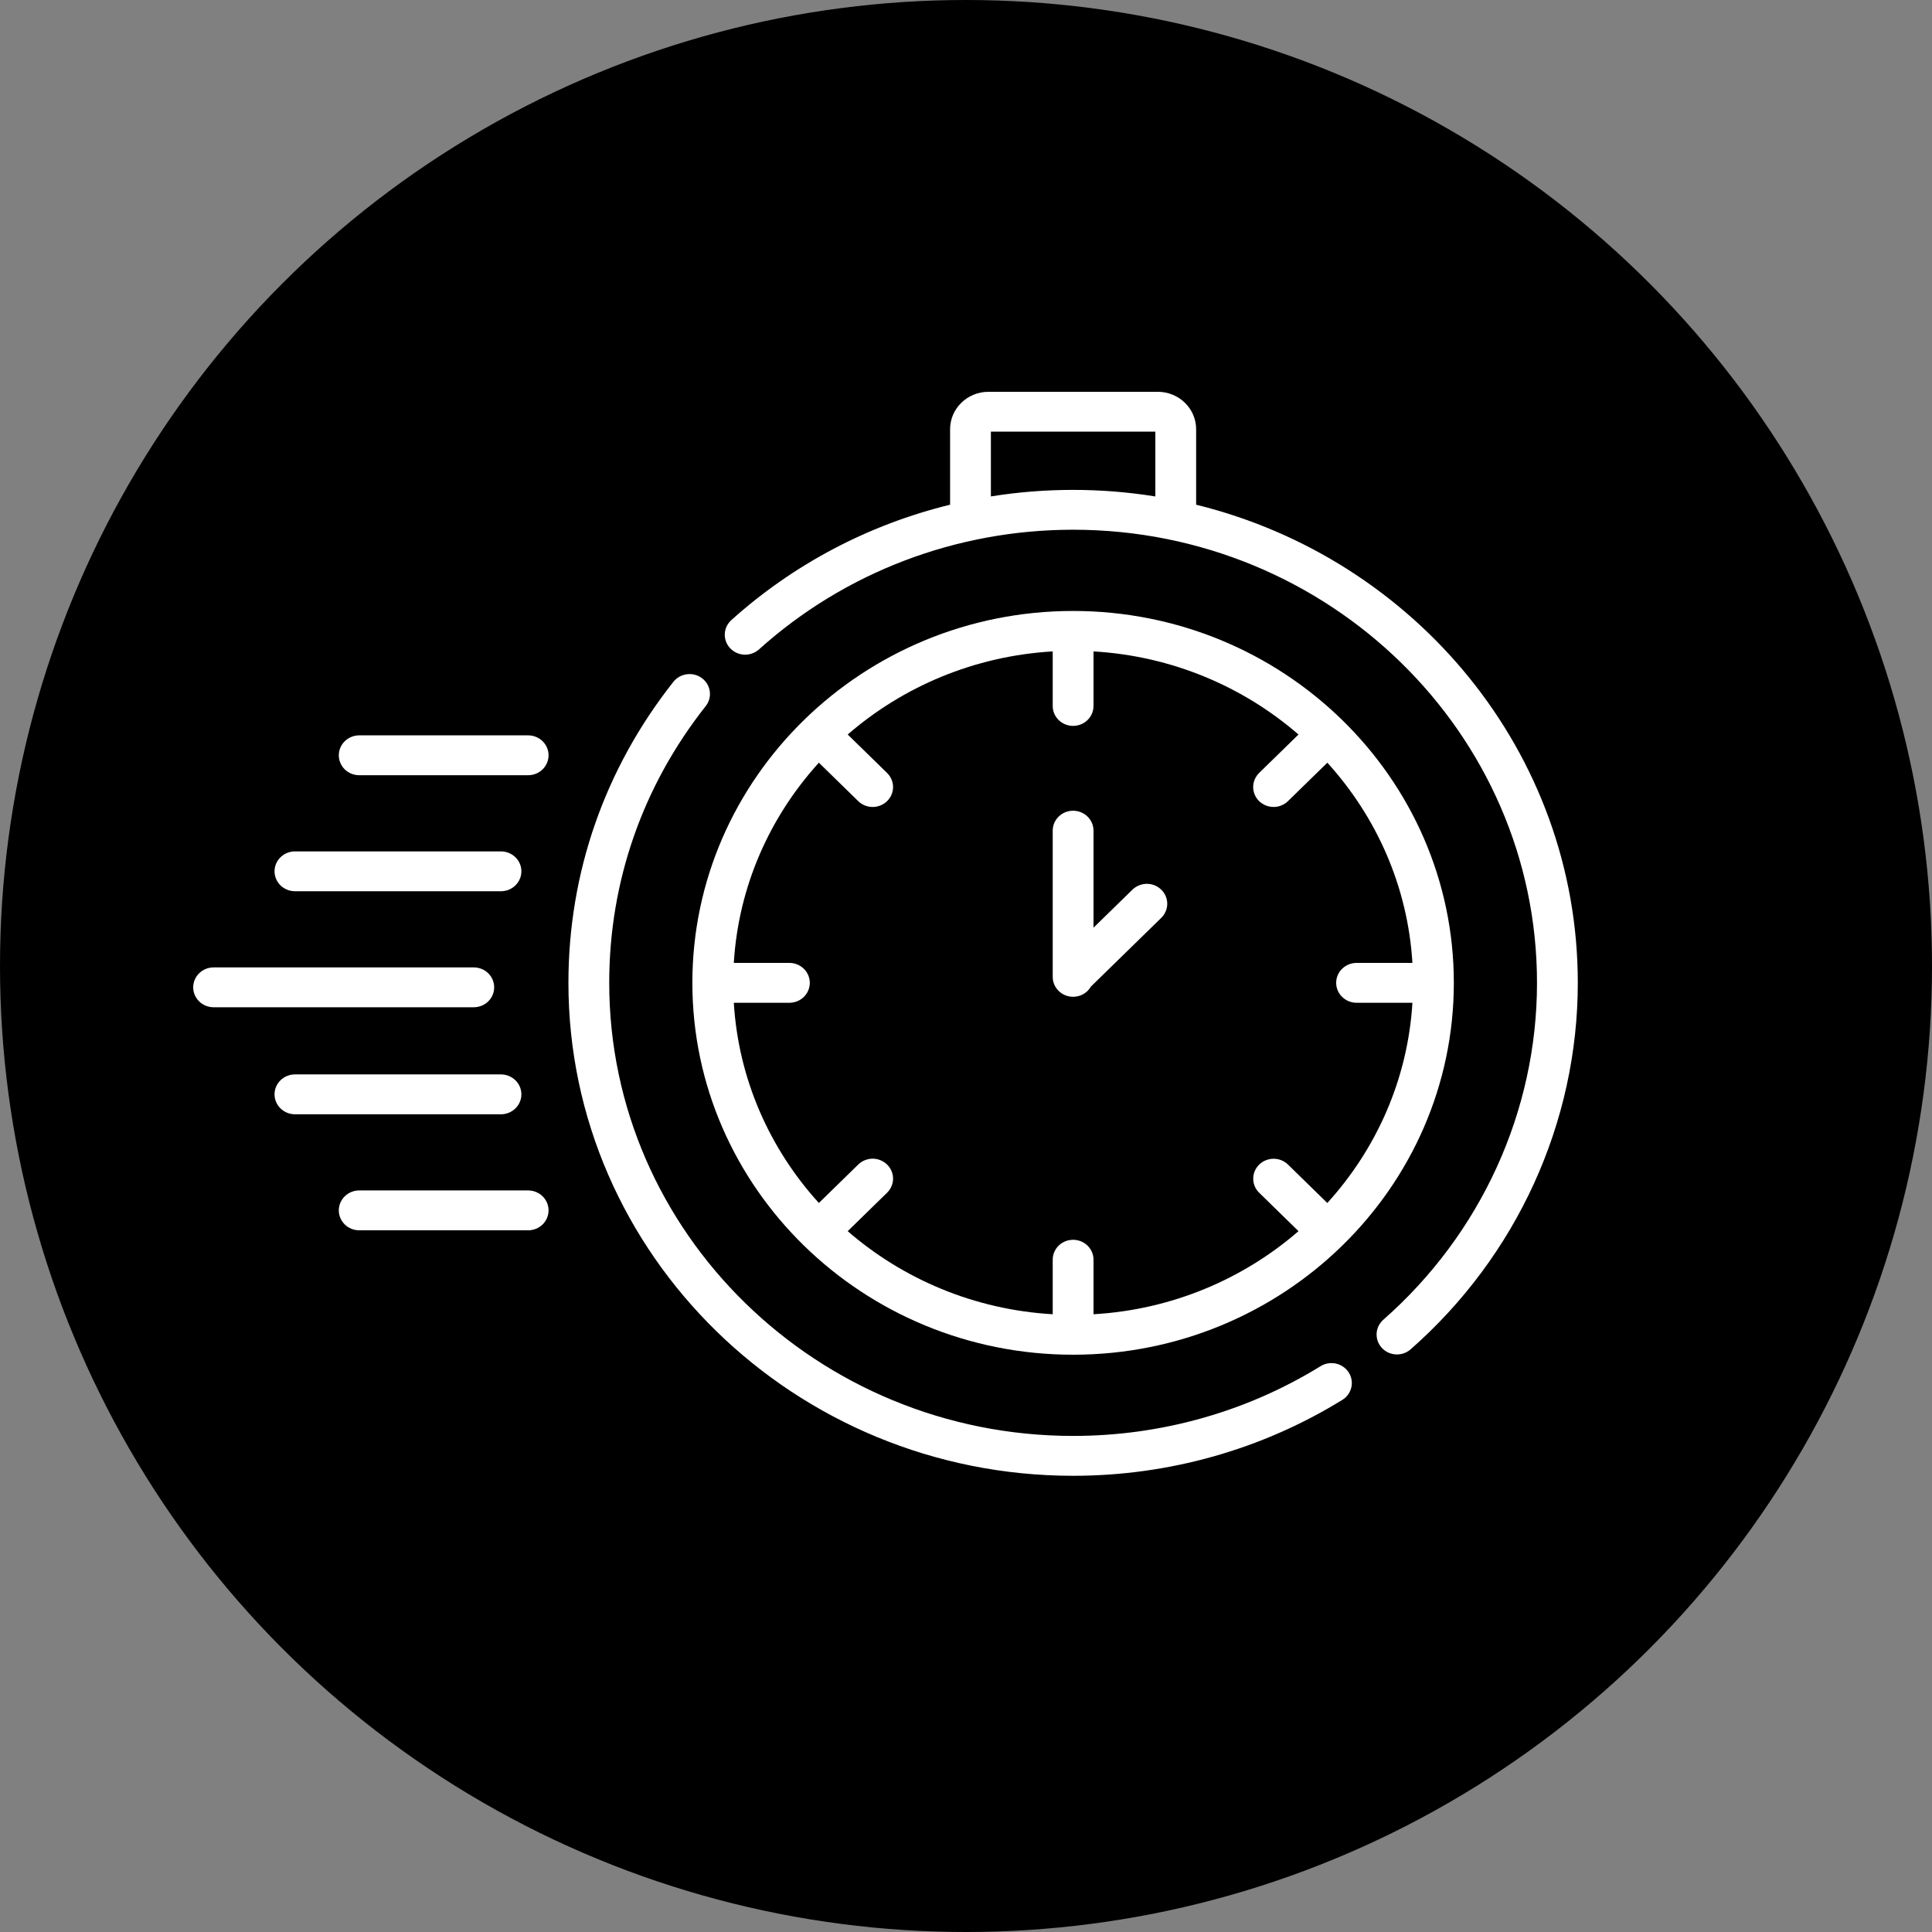
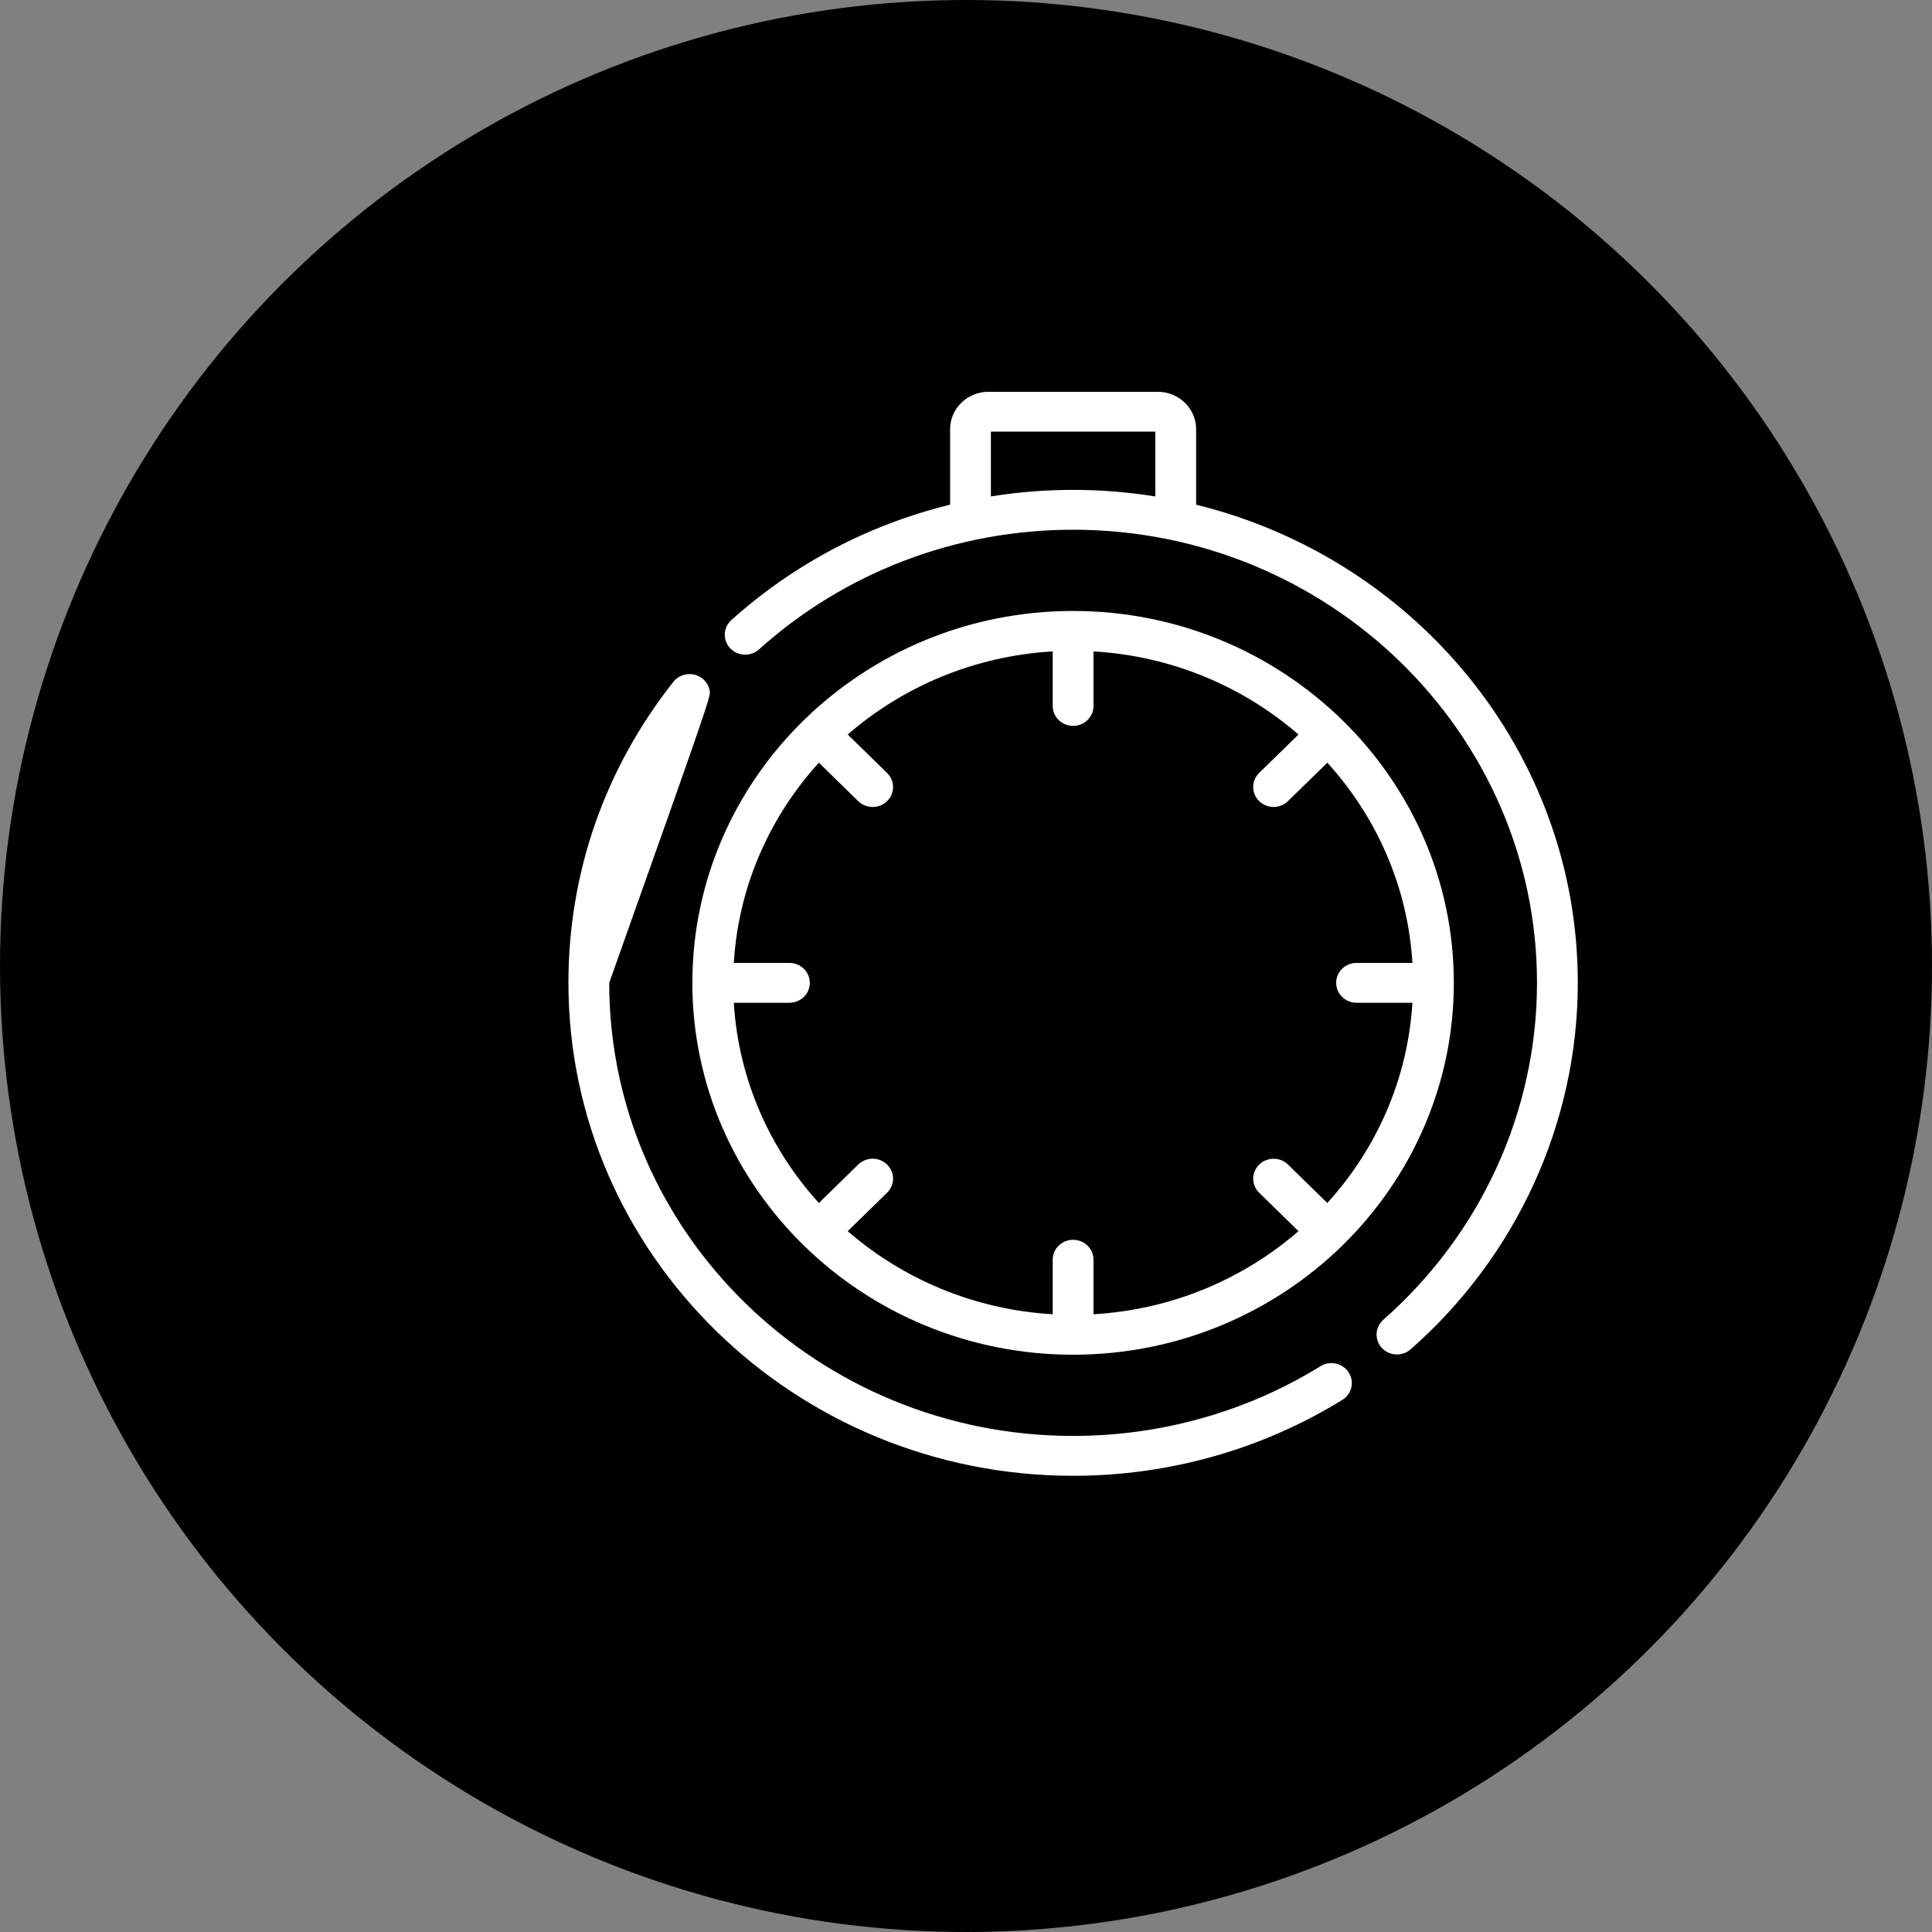
<svg xmlns="http://www.w3.org/2000/svg" width="60" height="60" viewBox="0 0 60 60" fill="none">
  <rect x="0" y="0" width="60" height="60" fill="#808080" stroke="none" />
  <circle cx="30" cy="30" r="30" fill="black" />
  <path d="M33.326 42.072C39.846 42.072 45.15 36.891 45.15 30.523C45.15 24.155 39.846 18.974 33.326 18.974C26.807 18.974 21.502 24.155 21.502 30.523C21.502 36.891 26.807 42.072 33.326 42.072ZM24.523 29.904H22.789C22.934 27.526 23.907 25.363 25.431 23.686L26.653 24.88C26.777 25.001 26.939 25.061 27.101 25.061C27.263 25.061 27.425 25.001 27.549 24.88C27.668 24.764 27.735 24.607 27.735 24.443C27.735 24.279 27.668 24.121 27.549 24.005L26.326 22.811C28.043 21.323 30.258 20.372 32.693 20.23V21.924C32.693 22.266 32.976 22.543 33.326 22.543C33.676 22.543 33.96 22.266 33.96 21.924V20.23C36.394 20.372 38.609 21.323 40.326 22.811L39.103 24.005C39.015 24.092 38.954 24.202 38.93 24.322C38.905 24.442 38.918 24.566 38.966 24.679C39.014 24.793 39.095 24.889 39.199 24.957C39.303 25.025 39.426 25.061 39.551 25.061C39.634 25.061 39.717 25.046 39.794 25.014C39.87 24.983 39.94 24.938 39.999 24.88L41.222 23.686C42.745 25.363 43.719 27.526 43.864 29.904H42.13C41.78 29.904 41.496 30.181 41.496 30.523C41.496 30.864 41.78 31.142 42.13 31.142H43.864C43.719 33.52 42.745 35.683 41.221 37.36L39.999 36.166C39.88 36.05 39.719 35.986 39.552 35.986C39.384 35.987 39.224 36.052 39.105 36.167C38.987 36.283 38.92 36.44 38.92 36.603C38.919 36.767 38.985 36.924 39.103 37.04L40.326 38.235C38.609 39.723 36.394 40.674 33.96 40.815V39.121C33.96 38.78 33.676 38.503 33.326 38.503C32.976 38.503 32.693 38.78 32.693 39.121V40.815C30.258 40.674 28.043 39.723 26.326 38.235L27.549 37.041C27.668 36.925 27.735 36.767 27.735 36.603C27.735 36.439 27.668 36.282 27.549 36.166C27.49 36.108 27.42 36.063 27.344 36.032C27.267 36 27.184 35.984 27.101 35.984C27.018 35.984 26.936 36 26.859 36.032C26.782 36.063 26.712 36.108 26.653 36.166L25.431 37.36C23.907 35.683 22.934 33.52 22.789 31.142H24.523C24.689 31.14 24.849 31.074 24.966 30.958C25.083 30.842 25.149 30.686 25.149 30.523C25.149 30.36 25.083 30.204 24.966 30.088C24.849 29.972 24.689 29.906 24.523 29.904Z" fill="white" />
-   <path d="M41.007 42.431C38.711 43.846 36.055 44.594 33.327 44.594C25.383 44.594 18.92 38.282 18.92 30.523C18.92 27.381 19.956 24.41 21.916 21.93C22.019 21.801 22.065 21.636 22.043 21.473C22.022 21.311 21.935 21.163 21.802 21.063C21.669 20.962 21.501 20.918 21.334 20.939C21.168 20.96 21.016 21.044 20.913 21.174C18.78 23.873 17.653 27.105 17.653 30.523C17.653 38.964 24.684 45.832 33.327 45.832C36.295 45.832 39.185 45.017 41.683 43.477C41.754 43.434 41.816 43.377 41.864 43.311C41.913 43.245 41.947 43.169 41.966 43.09C41.985 43.01 41.987 42.928 41.973 42.847C41.959 42.767 41.929 42.69 41.885 42.621C41.84 42.552 41.782 42.492 41.713 42.445C41.645 42.398 41.568 42.365 41.486 42.347C41.405 42.329 41.32 42.328 41.238 42.342C41.156 42.356 41.077 42.386 41.007 42.431ZM37.147 15.674V13.329C37.147 12.689 36.613 12.168 35.958 12.168H30.695C30.04 12.168 29.506 12.689 29.506 13.329V15.674C26.987 16.29 24.651 17.513 22.705 19.264C22.585 19.376 22.514 19.53 22.509 19.692C22.503 19.855 22.563 20.013 22.676 20.132C22.789 20.252 22.945 20.323 23.111 20.331C23.277 20.339 23.44 20.282 23.564 20.174C26.23 17.773 29.697 16.451 33.326 16.451C41.27 16.451 47.733 22.764 47.733 30.523C47.733 34.505 45.994 38.319 42.961 40.985C42.899 41.04 42.849 41.105 42.813 41.179C42.777 41.252 42.756 41.331 42.752 41.413C42.748 41.494 42.76 41.575 42.787 41.651C42.815 41.728 42.858 41.799 42.914 41.859C42.969 41.919 43.037 41.968 43.112 42.004C43.187 42.038 43.268 42.059 43.351 42.063C43.434 42.067 43.517 42.055 43.596 42.028C43.674 42.001 43.746 41.959 43.808 41.905C47.108 39.004 49 34.856 49 30.523C49 23.368 43.949 17.345 37.147 15.674ZM30.773 15.417V13.405H35.88V15.418C35.036 15.282 34.182 15.214 33.327 15.214C32.465 15.214 31.611 15.282 30.773 15.417Z" fill="white" />
-   <path d="M33.326 30.956C33.439 30.956 33.55 30.927 33.647 30.871C33.744 30.815 33.824 30.735 33.879 30.639L36.064 28.505C36.123 28.447 36.17 28.379 36.201 28.304C36.233 28.229 36.25 28.148 36.25 28.067C36.25 27.986 36.233 27.905 36.201 27.83C36.17 27.755 36.123 27.687 36.064 27.63C36.005 27.572 35.935 27.527 35.858 27.495C35.782 27.464 35.699 27.448 35.616 27.448C35.533 27.448 35.451 27.465 35.374 27.496C35.297 27.527 35.227 27.572 35.168 27.63L33.96 28.81V25.797C33.96 25.456 33.676 25.178 33.326 25.178C32.976 25.178 32.693 25.456 32.693 25.797V30.337C32.693 30.418 32.709 30.499 32.741 30.574C32.773 30.649 32.819 30.717 32.878 30.775C32.937 30.832 33.007 30.878 33.084 30.909C33.161 30.94 33.243 30.956 33.326 30.956ZM15.347 30.662C15.347 30.498 15.28 30.341 15.162 30.225C15.043 30.109 14.882 30.044 14.714 30.044H6.633C6.465 30.044 6.304 30.109 6.186 30.225C6.067 30.341 6 30.498 6 30.662C6 30.826 6.067 30.984 6.186 31.1C6.304 31.216 6.465 31.281 6.633 31.281H14.714C14.882 31.281 15.043 31.216 15.162 31.1C15.28 30.984 15.347 30.826 15.347 30.662ZM9.16 27.678H15.558C15.726 27.678 15.887 27.613 16.006 27.497C16.125 27.381 16.192 27.223 16.192 27.059C16.192 26.895 16.125 26.738 16.006 26.622C15.887 26.506 15.726 26.441 15.558 26.441H9.16C8.992 26.441 8.831 26.506 8.712 26.622C8.593 26.738 8.526 26.895 8.526 27.059C8.526 27.223 8.593 27.381 8.712 27.497C8.831 27.613 8.992 27.678 9.16 27.678ZM16.403 22.837H11.155C10.987 22.837 10.826 22.903 10.707 23.019C10.589 23.135 10.522 23.292 10.522 23.456C10.522 23.62 10.589 23.777 10.707 23.894C10.826 24.01 10.987 24.075 11.155 24.075H16.403C16.571 24.075 16.732 24.01 16.851 23.894C16.969 23.777 17.036 23.62 17.036 23.456C17.036 23.292 16.969 23.135 16.851 23.019C16.732 22.903 16.571 22.837 16.403 22.837ZM16.192 33.986C16.192 33.822 16.125 33.664 16.006 33.548C15.887 33.432 15.726 33.367 15.558 33.367H9.16C8.992 33.367 8.831 33.432 8.712 33.548C8.593 33.664 8.526 33.822 8.526 33.986C8.526 34.15 8.593 34.307 8.712 34.423C8.831 34.539 8.992 34.605 9.16 34.605H15.558C15.726 34.605 15.887 34.539 16.006 34.423C16.125 34.307 16.192 34.15 16.192 33.986ZM16.403 36.97H11.155C10.987 36.97 10.826 37.036 10.707 37.152C10.589 37.268 10.522 37.425 10.522 37.589C10.522 37.753 10.589 37.91 10.707 38.027C10.826 38.143 10.987 38.208 11.155 38.208H16.403C16.571 38.208 16.732 38.143 16.851 38.027C16.969 37.91 17.036 37.753 17.036 37.589C17.036 37.425 16.969 37.268 16.851 37.152C16.732 37.036 16.571 36.97 16.403 36.97Z" fill="white" />
+   <path d="M41.007 42.431C38.711 43.846 36.055 44.594 33.327 44.594C25.383 44.594 18.92 38.282 18.92 30.523C22.019 21.801 22.065 21.636 22.043 21.473C22.022 21.311 21.935 21.163 21.802 21.063C21.669 20.962 21.501 20.918 21.334 20.939C21.168 20.96 21.016 21.044 20.913 21.174C18.78 23.873 17.653 27.105 17.653 30.523C17.653 38.964 24.684 45.832 33.327 45.832C36.295 45.832 39.185 45.017 41.683 43.477C41.754 43.434 41.816 43.377 41.864 43.311C41.913 43.245 41.947 43.169 41.966 43.09C41.985 43.01 41.987 42.928 41.973 42.847C41.959 42.767 41.929 42.69 41.885 42.621C41.84 42.552 41.782 42.492 41.713 42.445C41.645 42.398 41.568 42.365 41.486 42.347C41.405 42.329 41.32 42.328 41.238 42.342C41.156 42.356 41.077 42.386 41.007 42.431ZM37.147 15.674V13.329C37.147 12.689 36.613 12.168 35.958 12.168H30.695C30.04 12.168 29.506 12.689 29.506 13.329V15.674C26.987 16.29 24.651 17.513 22.705 19.264C22.585 19.376 22.514 19.53 22.509 19.692C22.503 19.855 22.563 20.013 22.676 20.132C22.789 20.252 22.945 20.323 23.111 20.331C23.277 20.339 23.44 20.282 23.564 20.174C26.23 17.773 29.697 16.451 33.326 16.451C41.27 16.451 47.733 22.764 47.733 30.523C47.733 34.505 45.994 38.319 42.961 40.985C42.899 41.04 42.849 41.105 42.813 41.179C42.777 41.252 42.756 41.331 42.752 41.413C42.748 41.494 42.76 41.575 42.787 41.651C42.815 41.728 42.858 41.799 42.914 41.859C42.969 41.919 43.037 41.968 43.112 42.004C43.187 42.038 43.268 42.059 43.351 42.063C43.434 42.067 43.517 42.055 43.596 42.028C43.674 42.001 43.746 41.959 43.808 41.905C47.108 39.004 49 34.856 49 30.523C49 23.368 43.949 17.345 37.147 15.674ZM30.773 15.417V13.405H35.88V15.418C35.036 15.282 34.182 15.214 33.327 15.214C32.465 15.214 31.611 15.282 30.773 15.417Z" fill="white" />
</svg>